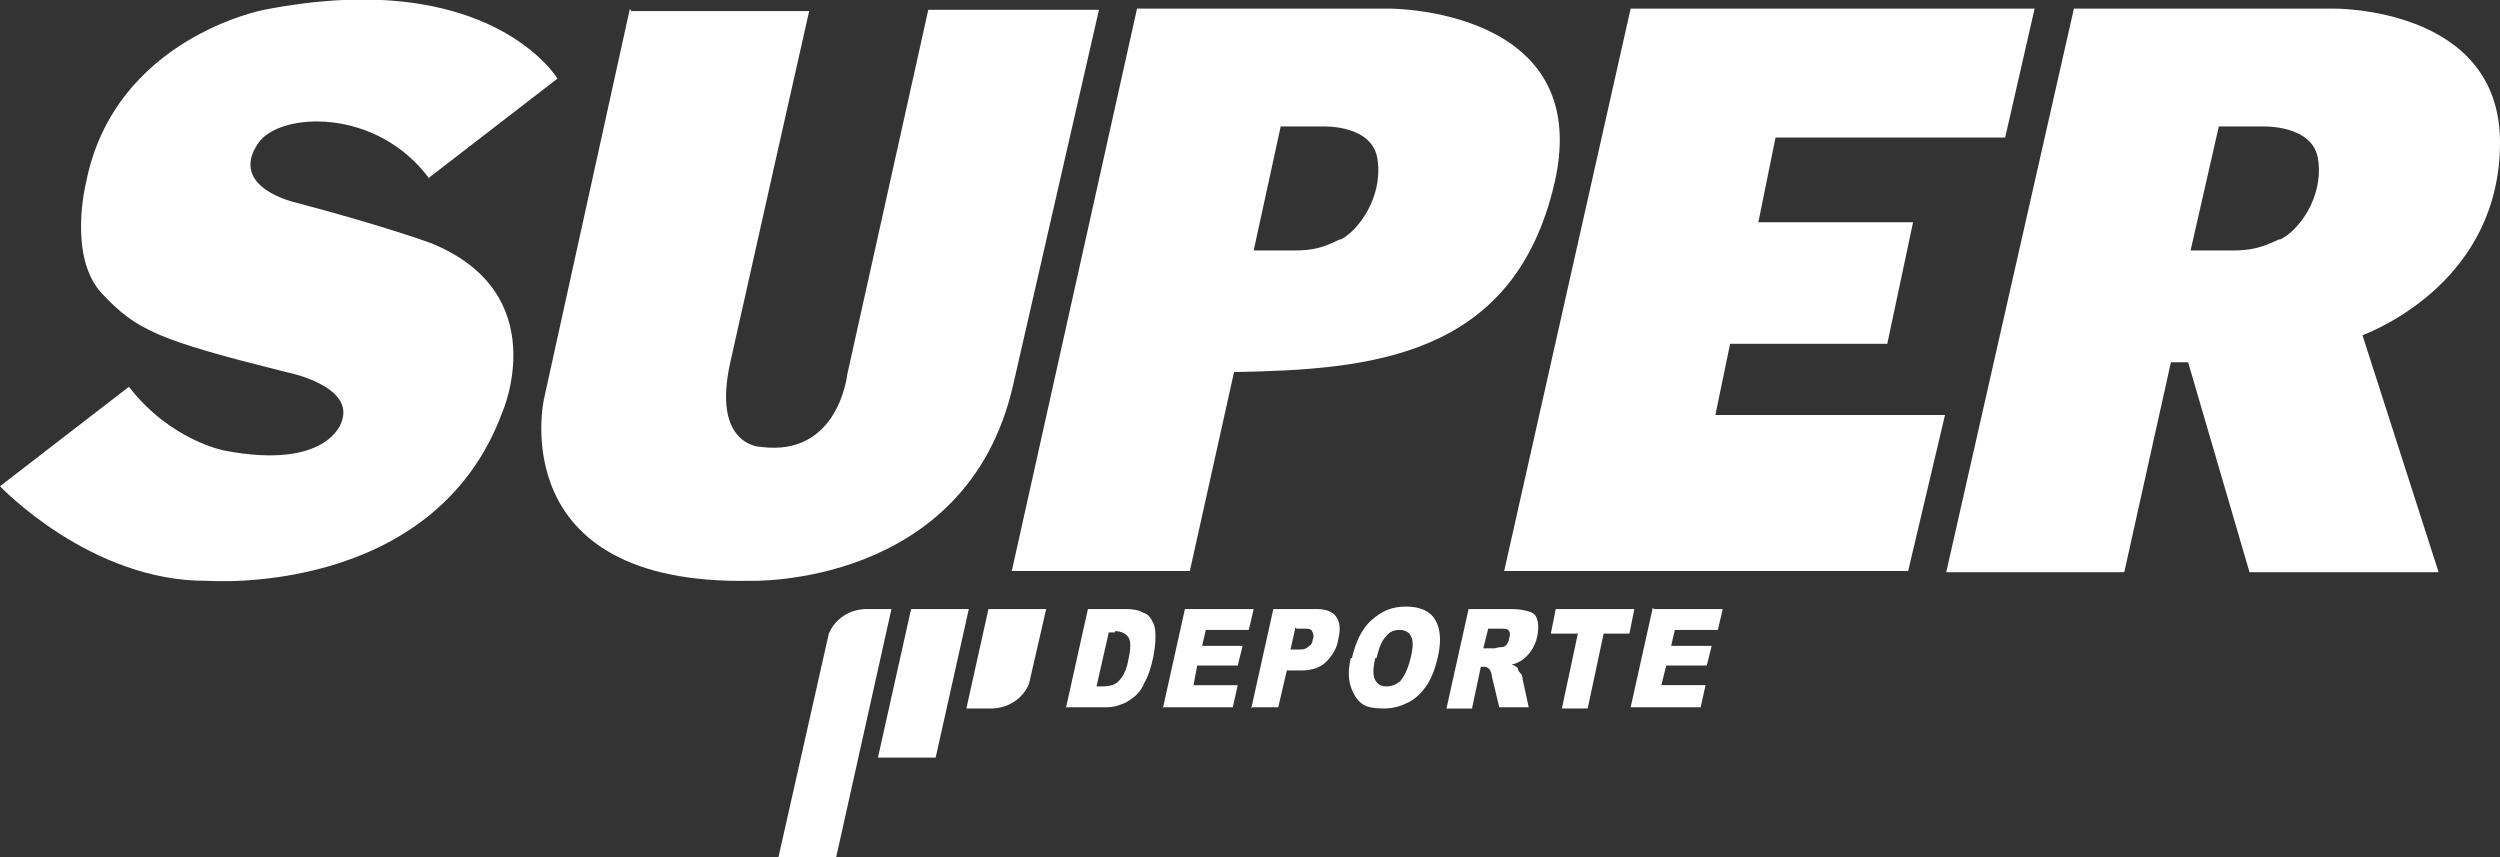
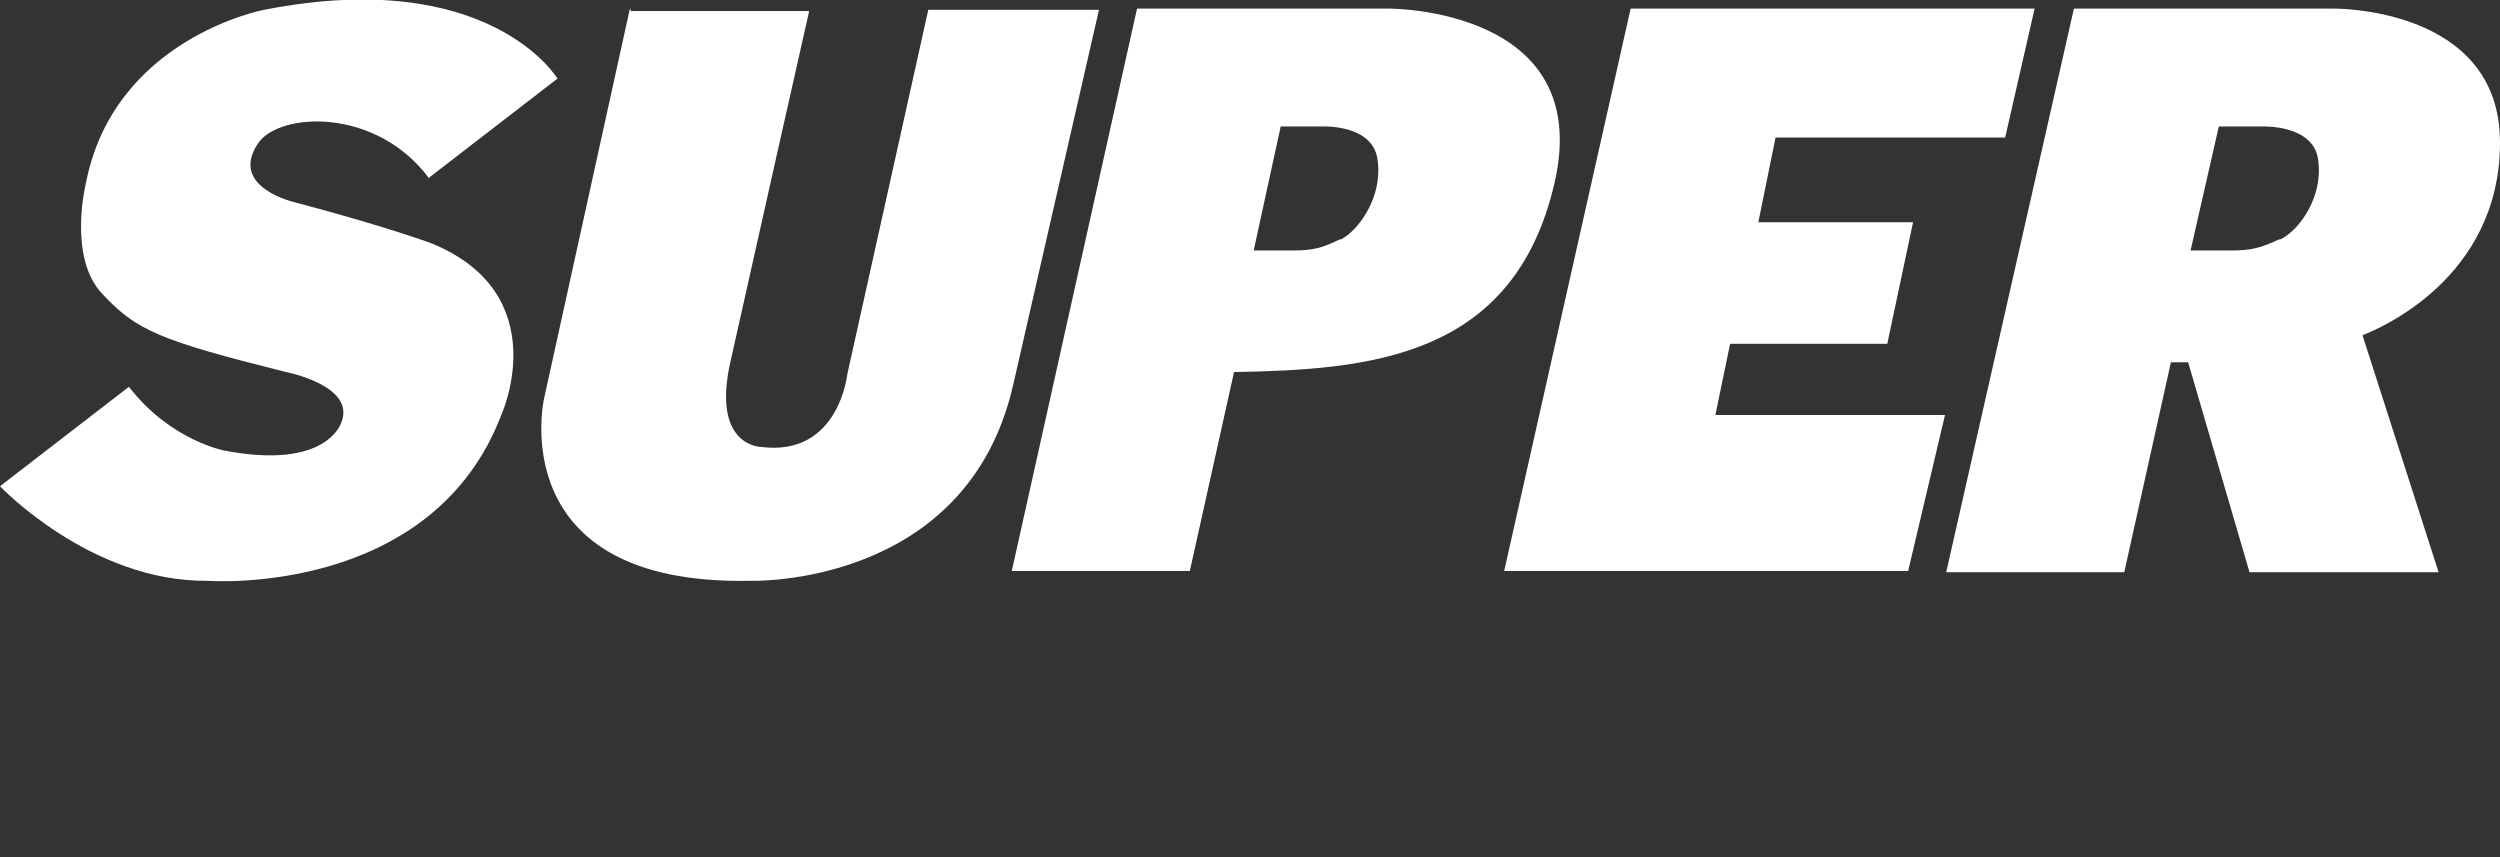
<svg xmlns="http://www.w3.org/2000/svg" id="Capa_2" version="1.1" viewBox="0 0 203.6 69.8">
  <rect x="0" y="0" width="203.6" height="69.8" fill="#333333" stroke="none" />
  <defs>
    <style> .st0 { fill: #fff; } </style>
  </defs>
  <g id="Capa_1-2">
-     <path id="DEPORTE" class="st0" d="M134.7,49.6h5.6l-.4,1.7h-3.5l-.3,1.3h3.3l-.4,1.6h-3.3l-.4,1.6h3.6l-.4,1.8h-5.7l1.8-8.1h0ZM126.4,51.6h2.1l-1.3,6.1h2.1l1.3-6.1h2.1l.4-2h-6.4l-.4,2h0ZM119.9,57.6l.7-3.3h.2c.2,0,.3,0,.5.2,0,0,.2.3.2.6l.6,2.5h2.4l-.5-2.3c0-.1,0-.3-.2-.5s-.2-.4-.2-.4c0,0-.2-.2-.5-.3.3,0,.6-.2.8-.3.3-.2.6-.5.8-.8.2-.3.4-.7.5-1.2.1-.5.1-1,0-1.3-.1-.4-.3-.6-.7-.7-.3-.1-.8-.2-1.4-.2h-3.5l-1.8,8.1h2.1ZM121.3,51.2h.9c.4,0,.6,0,.7.2s.1.3,0,.6c0,.2-.1.3-.2.5-.1.1-.2.2-.4.2-.3,0-.5.1-.6.1h-.9l.4-1.6h0ZM110,53.6c-.2.9-.2,1.7,0,2.3.2.6.5,1.1.9,1.4.4.3,1,.4,1.8.4s1.4-.2,2-.5c.6-.3,1.1-.8,1.5-1.4.4-.6.7-1.4.9-2.3.3-1.3.2-2.3-.2-3-.4-.7-1.2-1.1-2.4-1.1s-2,.4-2.8,1.1c-.8.7-1.3,1.8-1.6,3.1M112.1,53.6c.2-.8.4-1.4.8-1.8.3-.4.7-.5,1.1-.5s.8.2.9.5c.2.3.2.9,0,1.7-.2.9-.5,1.5-.8,1.9-.3.3-.7.5-1.2.5s-.7-.2-.9-.5c-.2-.4-.2-.9,0-1.8M102,57.6h2.1l.7-3h1.2c.8,0,1.5-.2,2-.7.5-.5.9-1.1,1-1.9.2-.8.1-1.4-.2-1.8-.3-.4-.8-.6-1.6-.6h-3.5l-1.8,8.1h0ZM105.6,51.2h.6c.4,0,.6,0,.7.3s.1.4,0,.6c0,.3-.2.5-.4.6-.2.2-.5.2-.9.2h-.5l.4-1.8h0ZM94.7,57.6h5.7l.4-1.8h-3.6l.3-1.6h3.3l.4-1.6h-3.3l.3-1.3h3.5l.4-1.7h-5.6l-1.8,8.1h0ZM86.8,57.6h3.1c.4,0,.8,0,1.3-.2.4-.1.7-.3,1.1-.6s.7-.7.9-1.2c.3-.5.5-1.1.7-2,.1-.5.2-1.1.2-1.6s0-.9-.2-1.3c-.2-.4-.4-.7-.8-.8-.3-.2-.8-.3-1.4-.3h-3.1l-1.8,8.1h0ZM90.8,51.4c.5,0,.9.2,1.1.5.2.3.2.9,0,1.8-.1.6-.3,1.1-.5,1.4s-.4.5-.6.6c-.2.1-.5.2-1,.2h-.5l1-4.4h.5Z" />
    <g id="FRANJAS">
-       <polygon class="st0" points="76.2 61.7 71.5 61.7 74.2 49.6 78.9 49.6 76.2 61.7" />
-       <path class="st0" d="M70.6,49.6c-1.4,0-2.6.8-3.1,2l-4.1,18.2h4.7l4.5-20.2h-2,0Z" />
-       <path class="st0" d="M80.7,57.7c1.4,0,2.6-.8,3.1-2l1.4-6.1h-4.7l-1.8,8.1h2,0Z" />
-     </g>
+       </g>
    <path id="SUPER" class="st0" d="M35,14.6c-4.3-5.9-12.3-5.5-14-2.9-2.4,3.6,3.1,4.8,3.1,4.8,7.2,1.9,11,3.3,11,3.3,10.1,4.1,5.8,13.8,5.8,13.8-5.6,15.1-24,13.7-24,13.7C7.4,47.4,0,39.6,0,39.6l10.5-8.1c3.4,4.4,7.8,5.2,7.8,5.2,8.4,1.6,9.5-2.3,9.5-2.3,1.2-3-4.5-4.1-4.5-4.1-10.4-2.6-12.2-3.4-15-6.4-2.8-3-1.3-9-1.3-9C9.3,3.1,21.5.8,21.5.8c18.4-3.6,23.9,5.6,23.9,5.6l-10.5,8.1M51.3.7l-7,31.8s-3.4,15.2,16.8,14.8c0,0,17.6.6,21.4-15.9,3.8-16.6,7-30.6,7-30.6h-13.9l-6.6,29.7s-.7,6.7-7,5.9c0,0-4.1,0-2.5-7,1.6-7.2,6.4-28.5,6.4-28.5h-14.5ZM165.8.7h-33l-10.3,45.8h32.9l3-12.7h-18.7l1.2-5.8h12.8c0,0,2.1-9.9,2.1-9.9h-12.6l1.4-6.9h18.7s2.4-10.5,2.4-10.5h0ZM203.6,11.6c0,11.1-9.9,15.2-11.2,15.7l6.2,19.3h-15.4s-5-17.1-5-17.1h-1.4l-3.8,17.1h-14.5L168.9.7h21.1s13.6-.2,13.6,10.9M185.7,19.5c1.5-.7,3.5-3.4,3.1-6.4-.3-3-4.6-2.8-4.6-2.8h-3.5l-2.3,10.1h3.3c1.6,0,2.4-.2,3.9-.9M113.1.7s16.8-.1,13.5,14.2c-3.3,14.3-15.1,15.2-26.1,15.4l-3.6,16.2h-14.5L92.6.7h20.5M109.2,19.5c1.4-.7,3.4-3.4,3-6.4-.3-3-4.5-2.8-4.5-2.8h-3.4l-2.2,10.1h3.2c1.6,0,2.4-.2,3.8-.9" />
  </g>
</svg>